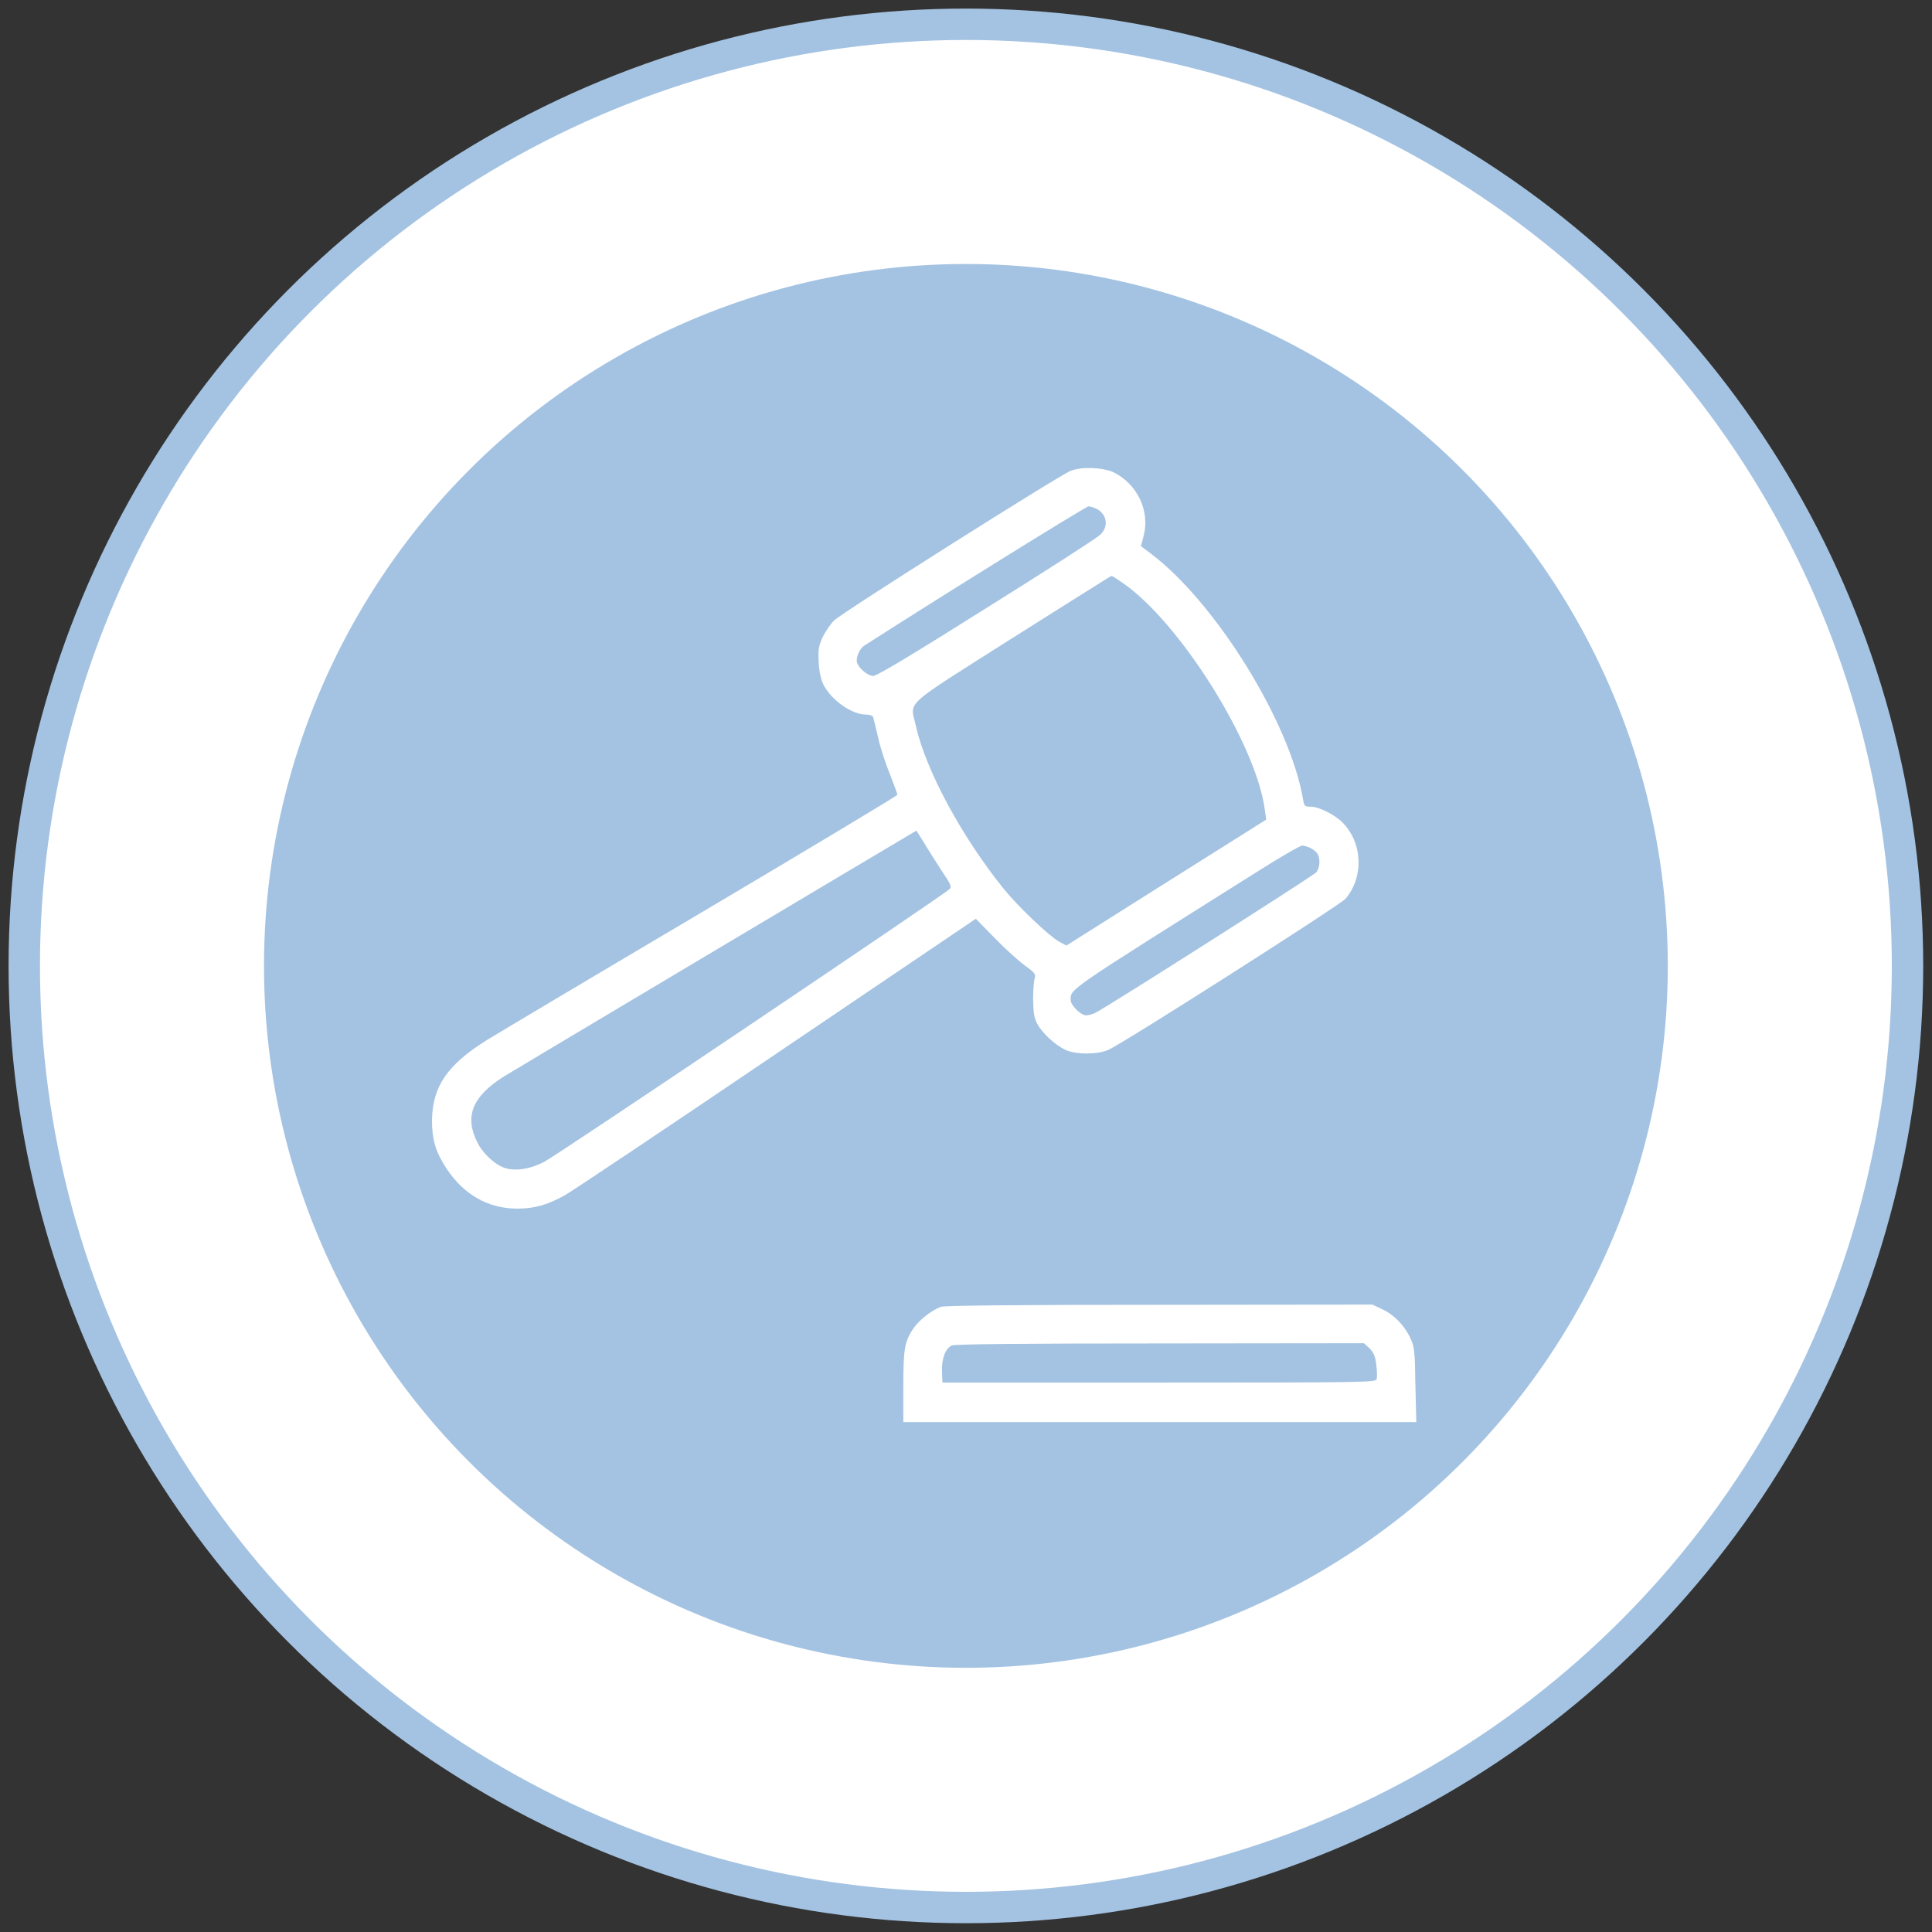
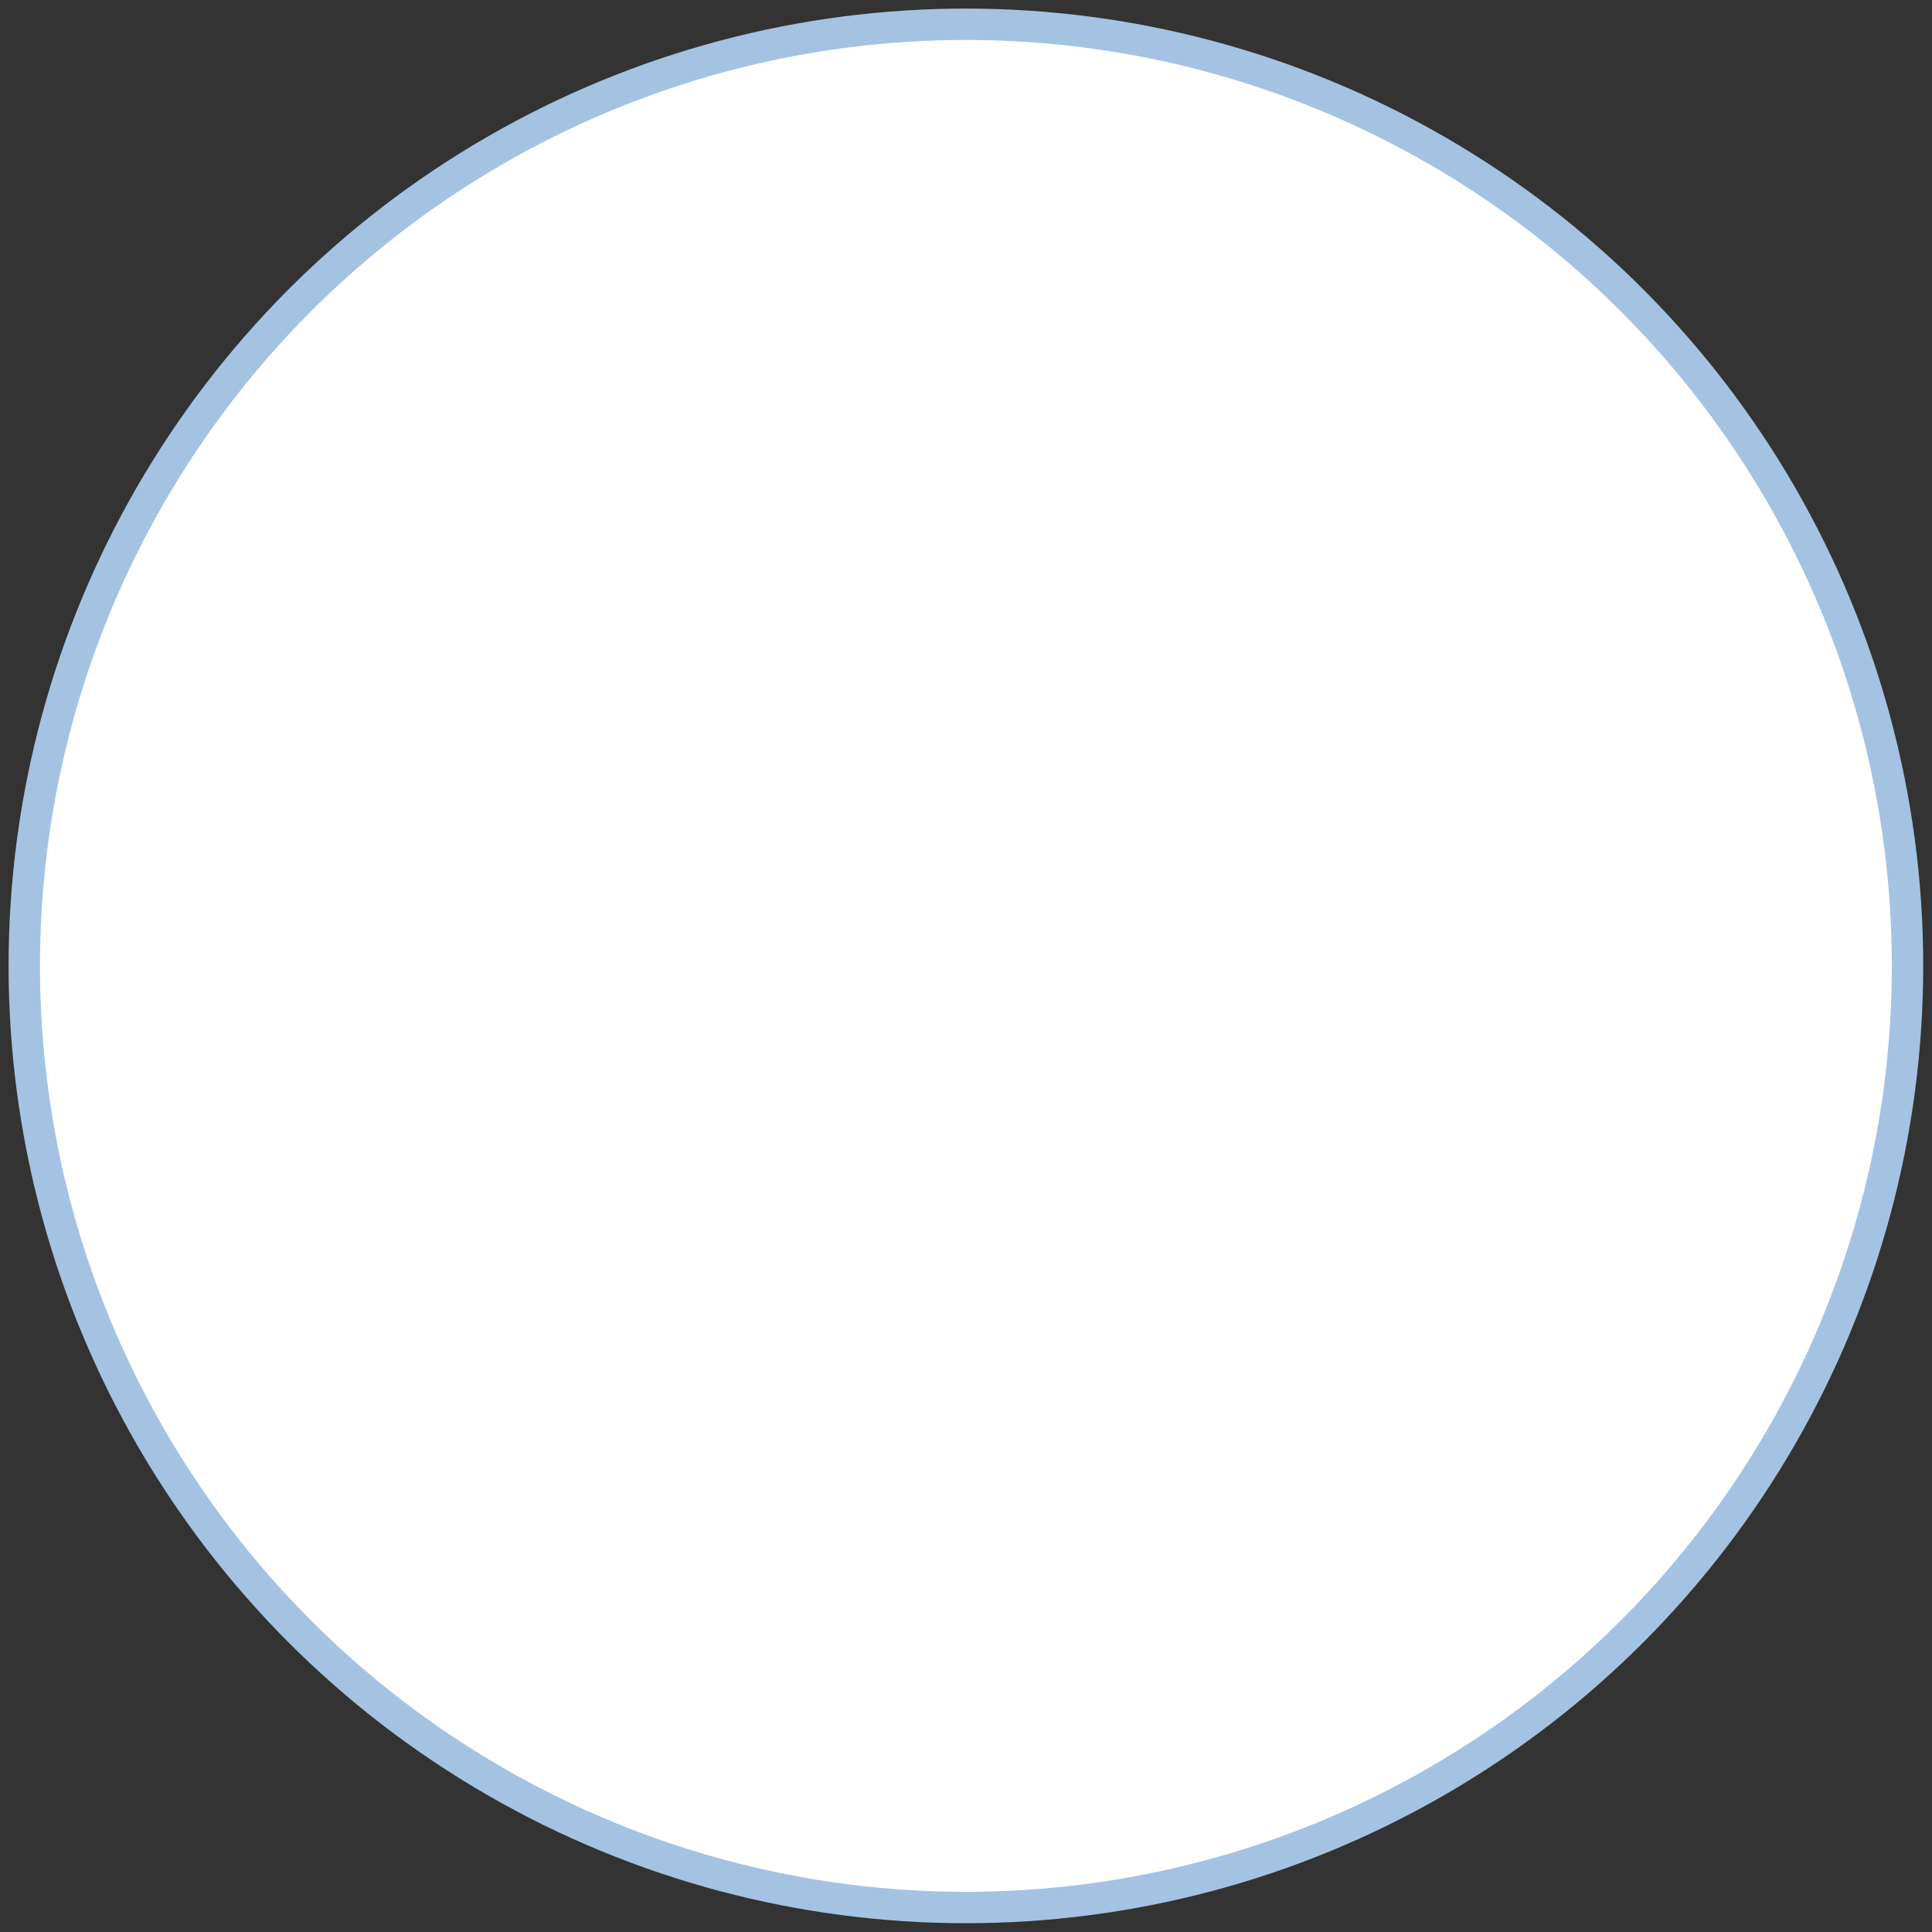
<svg xmlns="http://www.w3.org/2000/svg" version="1.1" id="Layer_1" x="0px" y="0px" viewBox="0 0 92.33 92.33" style="enable-background:new 0 0 92.33 92.33;" xml:space="preserve">
  <rect x="0" y="0" width="92.33" height="92.33" fill="#333333" stroke="none" />
  <style type="text/css">
	.st0{fill:#FFFFFF;stroke:#A4C3E2;stroke-width:1.5;stroke-linejoin:round;stroke-miterlimit:10;}
	.st1{fill:#A4C3E2;stroke:#A4C3E2;stroke-width:1.088;stroke-linejoin:round;stroke-miterlimit:10;}
	.st2{fill:#FFFFFF;}
</style>
  <ellipse class="st0" cx="46.16" cy="46.16" rx="45" ry="45" />
-   <ellipse class="st1" cx="46.16" cy="46.16" rx="33" ry="33" />
  <g transform="translate(0,512) scale(0.1,-0.1)">
-     <path class="st2" d="M511.67,4894.99c-4.67-1.63-108.98-67.58-112.9-71.39c-1.85-1.74-4.35-5.43-5.65-8.15   c-1.96-4.35-2.17-5.98-1.85-12.06c0.22-4.56,1.09-8.26,2.28-10.65c3.91-7.5,13.58-14.23,20.32-14.23c1.63,0,3.15-0.54,3.37-1.09   c0.22-0.65,1.3-5.11,2.39-9.78c0.98-4.67,3.59-12.6,5.65-17.6c1.96-5,3.59-9.45,3.59-9.89c-0.11-0.43-42.38-25.86-94.1-56.5   c-51.83-30.64-97.57-57.91-101.81-60.52c-19.23-11.95-26.3-22.38-26.51-38.57c0-9.24,1.74-15.1,6.95-23.04   c8.37-12.6,19.99-19.12,33.9-19.12c7.93,0,14.45,1.74,22.82,6.52c3.15,1.74,48.68,32.16,100.94,67.58l95.29,64.43l9.34-9.56   c5.11-5.22,11.63-11.08,14.45-13.04c4.35-3.15,4.89-3.91,4.35-5.87c-0.43-1.3-0.76-5.76-0.76-10.1c0.11-6.19,0.43-8.69,1.96-11.63   c2.5-4.56,8.48-10.11,13.58-12.5c5.11-2.28,15.21-2.28,20.54,0.11c7.5,3.37,110.72,69.21,113.22,72.15   c8.91,10.54,8.15,26.84-1.52,36.51c-3.8,3.8-11.3,7.5-15.21,7.5c-2.72,0-3.04,0.22-3.59,3.59c-6.3,36.73-41.62,93.77-72.58,117.24   l-4.89,3.69l1.3,4.89c3.15,12.06-3.15,25.1-14.89,30.64C526.34,4896.62,517.22,4897.06,511.67,4894.99z M524.06,4876.85   c5.11-2.72,5.87-8.69,1.63-12.5c-1.41-1.41-25.86-17.17-54.22-34.88c-35.2-22.17-52.37-32.49-54.11-32.49   c-3.04,0-7.93,4.56-7.93,7.28c0,2.61,1.63,5.98,3.59,7.17c30.97,19.99,105.94,66.61,107.24,66.61   C521.34,4877.93,522.97,4877.39,524.06,4876.85z M536.23,4841.64c27.38-18.58,64.22-77.26,68.24-108.77l0.65-4.56l-47.81-30.1   l-47.7-30.1l-3.59,1.96c-4.67,2.61-19.56,16.73-26.3,25.1c-19.88,24.56-37.38,56.83-42.05,78.02c-2.72,12.17-6.95,8.15,46.07,41.83   c25.86,16.3,47.16,29.77,47.48,29.77C531.45,4844.79,533.73,4843.38,536.23,4841.64z M441.48,4717.45   c1.85-3.15,5.76-9.24,8.48-13.47c4.35-6.52,5-7.71,3.8-8.91c-3.15-3.04-187.98-127.46-193.63-130.28   c-7.5-3.91-15.21-4.78-20.32-2.39c-4.35,1.96-9.45,7.06-11.63,11.52c-6.3,12.5-2.61,21.95,12.6,31.62   c3.59,2.28,189.82,113.22,197.1,117.46C437.9,4723.21,439.53,4720.6,441.48,4717.45z M626.31,4714.73c1.09-0.54,2.5-1.63,3.15-2.5   c1.63-2.17,1.41-6.95-0.43-9.13c-1.41-1.63-98.99-63.78-105.4-67.04c-1.41-0.76-3.59-1.3-4.56-1.3c-2.5,0-7.39,4.78-7.39,7.28   c0,5.54-3.04,3.37,90.19,62.04c10.32,6.52,19.56,11.84,20.54,11.84C623.37,4715.82,625.22,4715.27,626.31,4714.73z" />
-     <path class="st2" d="M449.63,4495.46c-4.24-1.52-10.21-6.19-12.82-9.89c-4.56-6.52-5.11-10.1-5.11-28.25v-16.95h122.57h122.57   l-0.43,17.71c-0.22,16.19-0.43,18.15-2.39,22.38c-2.72,5.98-7.82,11.3-13.58,13.91l-4.56,2.17l-101.81-0.11   C484.62,4496.44,451.59,4496.11,449.63,4495.46z M654.56,4475.57c1.96-1.96,2.72-3.91,3.15-7.71c0.43-2.72,0.43-5.87,0.22-6.85   c-0.22-1.63-3.15-1.74-103.88-1.74H450.39l-0.22,5.22c-0.22,6.08,1.52,10.97,4.67,12.5c1.41,0.65,32.81,0.98,99.42,0.98l97.57,0.11   L654.56,4475.57z" />
-   </g>
+     </g>
</svg>